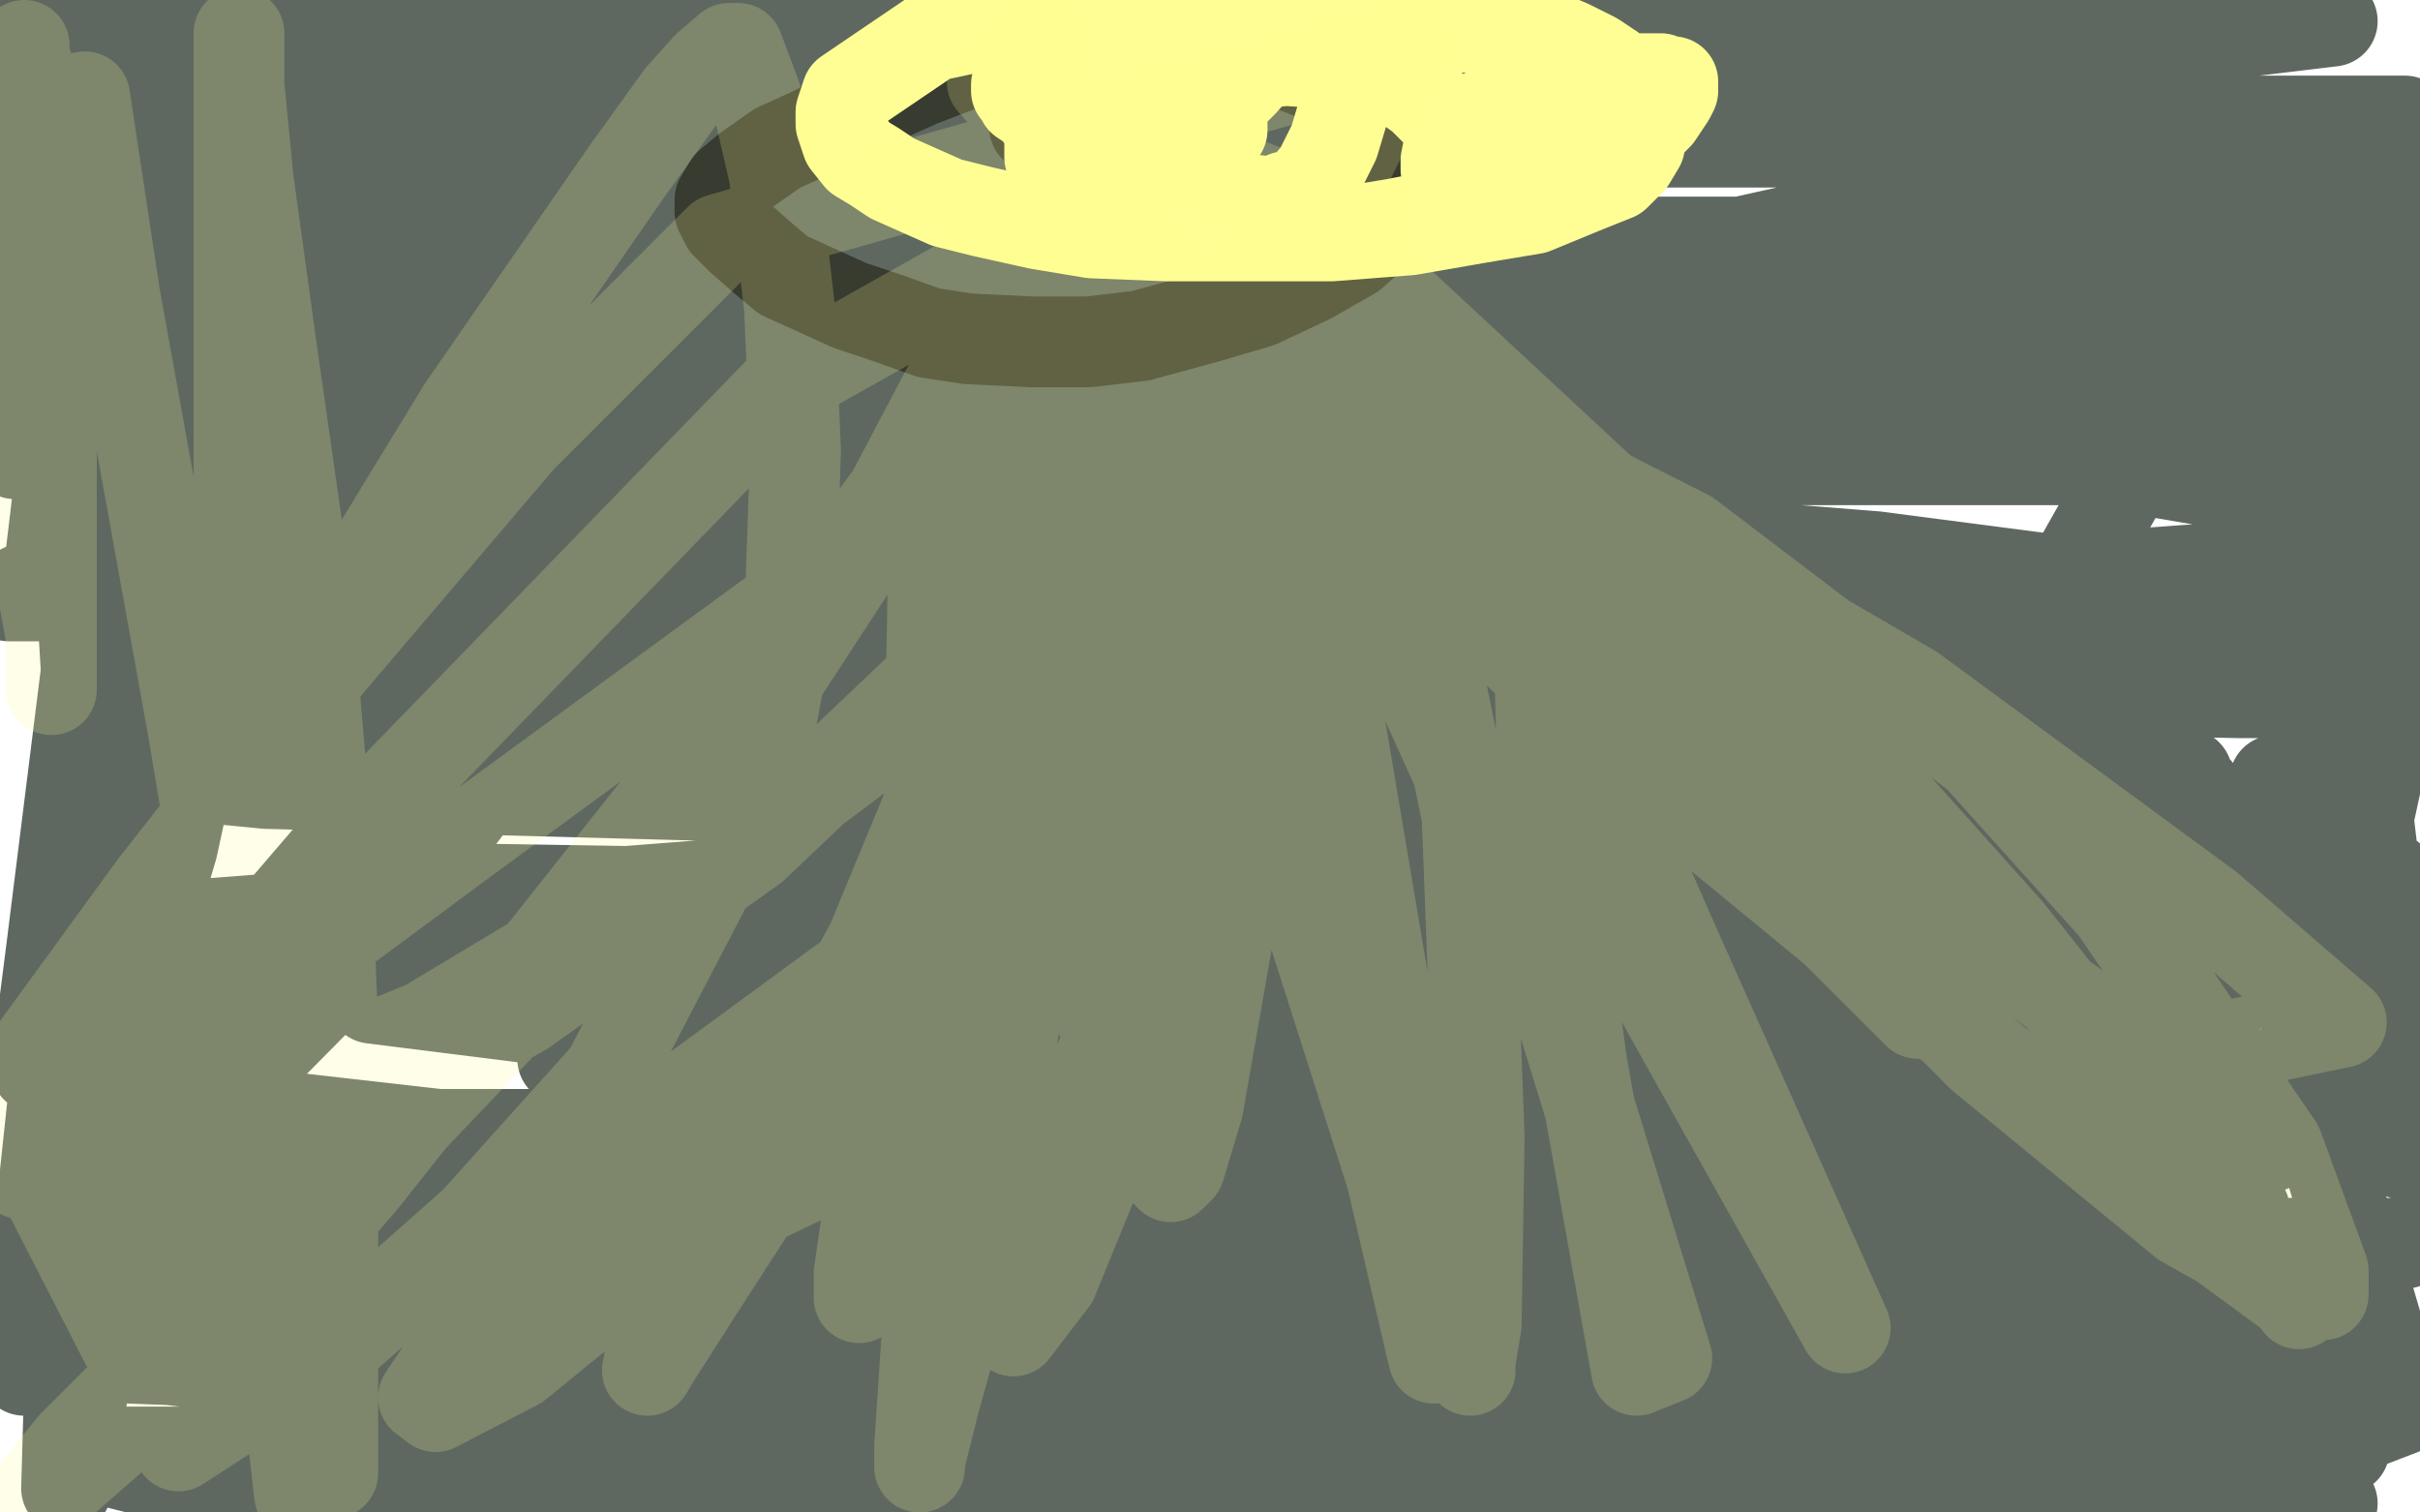
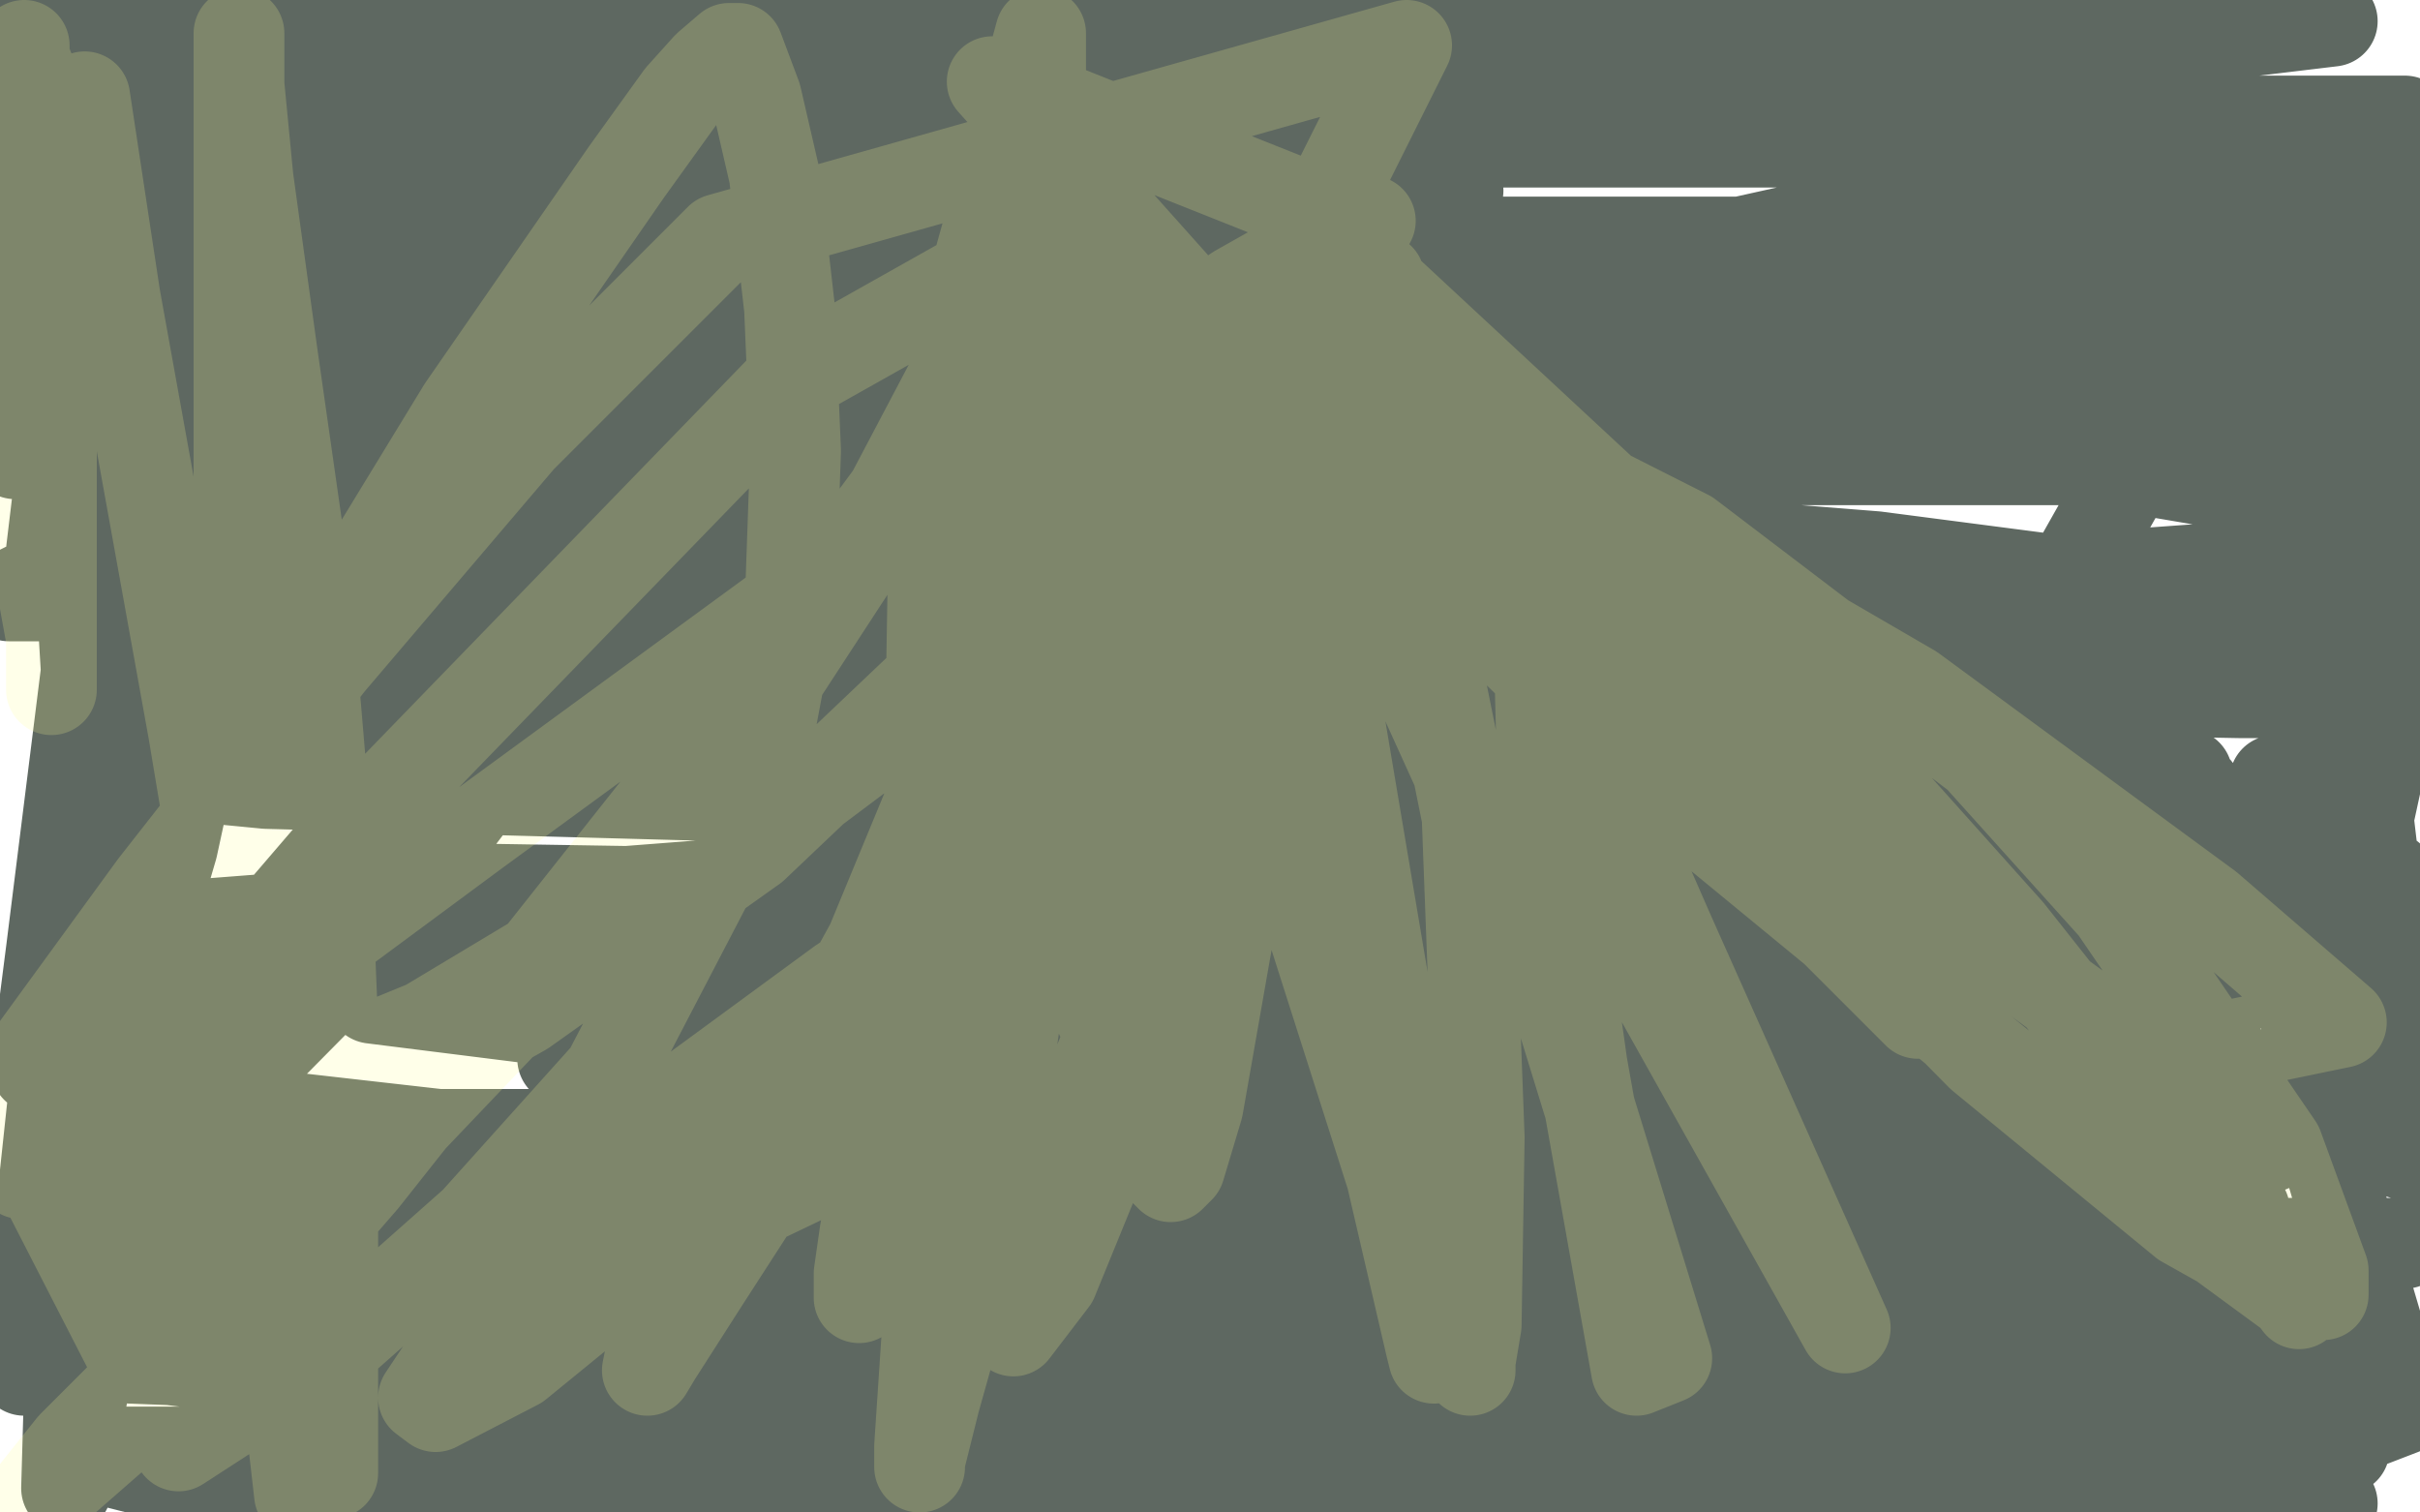
<svg xmlns="http://www.w3.org/2000/svg" width="800" height="500" version="1.1" style="stroke-antialiasing: false">
  <desc>This SVG has been created on https://colorillo.com/</desc>
  <rect x="0" y="0" width="800" height="500" style="fill: rgb(255,255,255); stroke-width:0" />
  <polyline points="158,104 162,104 162,104 168,104 168,104 179,104 179,104 195,104 195,104 212,104 212,104 236,104 236,104 266,104 266,104 291,104 291,104 326,104 326,104 359,104 359,104 394,104 394,104 427,104 427,104 465,104 465,104 495,104 495,104 533,106 533,106 560,106 560,106 585,108 585,108 605,109 605,109 619,111 619,111 627,112 627,112 629,113 630,113 630,114 628,114 624,116 616,119 605,121 588,124 563,124 533,124 485,124 433,124 368,124 306,124 228,124 155,124 85,124 23,124 18,124 91,124 164,124 250,124 339,124 431,124 512,128 603,139 677,150 730,159 775,167 794,171 798,173 796,175 787,177 770,181 730,188 675,192 613,194 521,194 418,194 305,194 197,194 11,194 76,194 141,194 213,194 294,194 373,194 443,194 521,194 648,194 705,194 748,194 792,194 794,204 740,204 662,204 581,204 484,204 389,204 271,204 39,204 73,152 162,152 259,152 362,152 469,152 666,152 777,152 785,208 697,217 607,223 526,226 370,226 313,226 228,222 212,218 205,216 206,212 216,204 235,193 267,175 306,159 355,141 458,109 517,93 571,81 616,71 661,64 706,58 774,58 777,92 716,102 652,112 570,123 396,134 315,134 226,134 96,132 44,132 2,121 18,116 48,106 94,94 209,70 283,57 439,44 512,44 577,44 696,45 757,47 762,47 759,47 748,47 722,47 670,47 517,47 406,47 290,47 42,47 72,40 266,40 363,40 590,40 695,40 795,40 793,88 692,101 441,104 185,104 84,38 188,22 771,7 721,13 571,26 476,26 263,26 64,26 10,3 714,2 667,6 508,6 289,6 50,6 253,8 394,17 672,29 784,91 676,91 404,91 283,91 183,91 32,89 7,89 6,89 71,84 247,80 369,80 627,80 754,82 755,138 649,147 403,147 215,147 97,139 83,136 90,134 118,131 262,127 362,127 623,127 753,129 710,152 454,152 330,152 119,152 54,152 5,150 22,150 68,150 227,150 343,154 572,182 751,212 797,224 786,229 740,229 583,226 472,217 220,199 9,194 3,197 89,197 286,197 461,197 526,197 591,197 595,196 589,195 531,191 477,191 305,191 94,191 33,164 267,164 394,166 620,184 789,206 796,216 728,216 518,213 233,190 35,131 275,131 391,131 636,131 784,131 775,113 709,103 524,92 309,92 96,92 22,94 12,97 180,97 279,97 522,97 719,97 788,95 702,95 515,92 405,92 174,76 9,51 211,71 341,85 605,115 795,150 636,150 431,150 280,150 187,148 175,148 199,150 318,150 636,147 751,134 573,134 392,134 249,134 190,132 194,132 267,132 418,132 596,132 772,132 779,132 742,130 602,130 389,130 117,130 56,110 295,110 425,110 636,116 750,131 747,131 601,131 509,131 107,86 478,16 454,15 370,14 248,14 96,7 27,5 178,22 372,42 470,59 482,63 461,66 381,71 235,71 95,71 1,63 17,57 25,51 27,47 26,47 16,53 0,40 2,70 0,19 4,9 4,11 2,29 0,2 6,10 16,42 35,88 52,124 63,149 63,150 64,148 69,124 69,99 67,75 64,57 62,51 61,51 61,52 54,63 42,87 25,112 1,135 0,126 8,98 18,58 30,22 37,6 40,1 40,3 40,22 28,105 20,157 17,182 18,185 19,182 26,160 29,104 29,70 29,50 29,47 29,58 29,106 29,244 29,339 32,353 36,341 36,312 29,230 26,180 30,157 32,152 32,158 32,194 17,314 12,353 34,275 45,236 47,225 48,227 47,262 39,342 23,457 22,492 34,421 32,282 33,230 38,208 40,206 40,226 19,350 8,453 36,348 56,275 65,241 65,243 57,280 14,427 23,421 85,311 188,191 219,161 228,156 226,162 206,199 111,324 26,410 54,449 249,410 353,408 413,410 413,411 381,425 301,445 117,457 36,447 222,447 550,471 95,498 24,480 251,480 591,486 771,497 585,497 352,497 226,484 276,475 501,473 775,479 648,476 413,476 220,467 192,463 218,463 385,463 631,463 742,463 778,462 748,460 643,460 330,460 43,449 45,427 250,427 614,427 770,437 535,437 233,437 30,433 27,433 185,433 509,433 704,437 790,455 678,459 384,456 73,443 12,419 185,419 551,419 795,411 633,411 312,411 107,411 103,411 284,411 486,411 746,413 584,413 268,413 69,404 385,406 685,417 754,419 714,416 590,416 315,416 136,416 164,416 291,416 593,416 741,427 512,424 157,404 38,375 295,375 618,375 771,376 574,376 315,376 205,376 276,369 516,369 770,371 729,388 427,385 143,385 80,385 199,387 580,391 770,436 492,433 244,416 209,412 320,412 617,412 665,417 288,417 52,415 57,414 308,414 704,418 742,400 386,363 123,330 118,325 380,325 781,325 724,307 390,307 199,307 265,316 564,342 736,350 440,350 186,350 192,350 385,350 701,354 735,385 421,362 38,313 23,310 220,310 625,312 776,293 357,243 32,215 568,219 723,256 370,256 57,256 88,259 345,266 701,316 714,322 478,322 140,312 103,293 539,300 790,290 510,266 129,257 74,257 176,259 599,259 726,261 403,261 100,252 44,242 189,241 514,257 740,307 468,307 136,307 63,308 97,314 380,349 586,387 571,401 374,401 48,364 48,307 371,282 773,293 549,312 319,353 328,360 546,369 736,363 799,383 766,291 752,258 750,267 771,388 794,466 781,471 724,398 678,202 722,124 768,144 795,373 780,258 792,212 793,224 780,284 764,299 758,289 780,210 775,322 641,267 516,250 462,250 552,237 787,172 786,98 742,68" style="fill: none; stroke: #1a281e; stroke-width: 30; stroke-linejoin: round; stroke-linecap: round; stroke-antialiasing: false; stroke-antialias: 0; opacity: 0.7" />
-   <polyline points="320,21 319,21 319,21 317,22 317,22 304,27 304,27 293,32 293,32 280,38 280,38 268,44 268,44 257,49 257,49 247,56 247,56 241,61 241,61 238,66 238,66 238,70 238,70 240,74 240,74 245,79 245,79 253,86 253,86 259,91 259,91 270,96 270,96 281,101 281,101 293,105 293,105 307,110 307,110 320,112 320,112 341,113 341,113 360,113 360,113 377,111 377,111 399,105 399,105 416,100 416,100 433,92 433,92 447,84 447,84 456,76 468,55 468,50 466,45 461,41 456,36 449,32 440,27 430,23 422,20 414,18 404,16 396,15 388,14 378,14 369,14 361,16 354,18 348,22 344,24 343,27 342,31 342,34 342,35 342,36 343,38 343,39 343,40 343,41 342,42" style="fill: none; stroke: #28281a; stroke-width: 30; stroke-linejoin: round; stroke-linecap: round; stroke-antialiasing: false; stroke-antialias: 0; opacity: 0.7" />
-   <polyline points="416,21 414,18 414,18 412,14 412,14 410,12 410,12 407,10 407,10 403,9 403,9 397,7 397,7 390,6 390,6 382,5 382,5 373,6 373,6 361,6 361,6 349,6 349,6 337,6 337,6 322,9 322,9 308,12 308,12 280,31 278,37 278,41 280,47 284,52 289,55 295,59 304,63 313,67 325,70 343,74 361,77 386,78 408,78 440,78 466,76 489,72 507,69 524,62 534,58 539,53 542,48 543,43 543,37 542,33 539,28 533,23 527,19 519,15 512,12 504,10 496,9 485,9 473,9 460,9 442,10 420,14 402,18 377,27 363,32 353,39 348,44 347,48 347,52 351,57 360,64 368,68 378,71 388,73 397,75 406,75 415,72 423,69 431,63 436,57 441,47 444,37 444,27 444,17 441,9 438,3 437,1 436,0 435,0 434,0 433,2 430,5 425,13 418,19 411,27 401,37 394,44 389,51 388,58 388,64 392,69 398,72 410,76 425,77 443,77 461,74 487,69 507,64 522,56 534,51 543,43 548,38 552,32 553,30 553,28 553,27 551,27 549,26 546,26 540,26 530,27 518,29 502,34 490,38 483,42 479,48 478,53 478,56 479,60 482,63 483,65 484,66 484,64 484,61 484,57 483,52 481,45 477,39 470,32 463,27 453,23 440,21 425,20 416,21 407,23 403,26 401,30 400,34 400,38 400,41 402,44 403,44 404,43 404,39 403,34 400,27 395,21 390,15 386,11 380,7 374,6 370,5 365,4 360,4 355,5 351,7 346,9 344,11 342,14 340,15 340,17 339,19 339,21 339,23 339,24 338,26 337,27 336,28 336,29 336,30 337,31 338,33 341,35 343,36 345,40 349,43 354,47 362,53 372,57 384,61 396,65 413,66 423,67 428,67 428,66 427,65 425,65" style="fill: none; stroke: #fffe94; stroke-width: 30; stroke-linejoin: round; stroke-linecap: round; stroke-antialiasing: false; stroke-antialias: 0; opacity: 1.0" />
  <polyline points="8,15 8,19 8,19 10,24 10,24 11,32 11,32 13,45 13,45 14,57 14,57 15,69 15,69 17,81 17,81 17,93 17,93 17,106 17,106 17,120 17,120 17,137 17,137 17,156 17,156 17,175 17,175 17,192 17,192 17,206 17,206 17,219 17,219 17,226 17,226 17,228 17,225 17,220 17,211 15,200 11,177 6,143 1,106 28,32 38,98 51,170 64,242 79,332 90,415 99,494 110,487 110,414 110,339 107,265 101,194 90,117 82,59 79,28 79,15 79,12 79,11 79,14 79,32 79,67 79,124 79,192 79,289 73,379 57,461 32,360 70,280 117,194 153,135 207,57 225,32 234,22 241,16 244,16 250,32 256,58 261,102 263,149 261,206 251,259 201,355 157,404 113,443 59,478 0,363 51,293 109,219 172,145 238,79 465,15 443,59 418,105 368,167 249,280 173,334 95,378 26,410 16,377 84,329 157,275 306,166 369,124 409,96 448,74 453,73 449,80 435,99 372,174 321,222 261,267 141,339 80,364 7,388 262,125 326,89 333,86 334,85 332,90 324,108 285,182 255,228 172,332 132,374 48,454 24,478 8,498 9,498 18,492 74,443 120,390 219,265 270,197 341,101 355,84 361,77 361,82 361,99 357,184 349,242 333,355 325,406 309,463 304,483 304,485 304,484 304,478 307,433 307,389 307,278 309,159 319,103 338,35 341,22 344,11 344,17 344,36 342,112 326,223 304,330 286,407 284,421 284,429 288,425 299,411 328,351 344,299 375,204 406,141 414,130 424,121 425,128 427,149 440,236 458,337 465,379 480,436 483,447 486,453 486,450 488,438 489,376 485,270 465,171 457,139 446,106 445,101 445,102 466,132 529,214 573,266 655,349 722,404 763,427 768,428 768,420 753,379 699,300 654,250 558,177 463,129 431,119 430,120 445,138 497,184 577,251 619,284 711,351 774,338 730,300 632,228 527,167 444,129 416,122 427,139 452,167 539,252 646,340 729,407 759,429 760,431 736,399 664,308 553,184 426,66 328,27 412,121 505,212 547,250 607,308 633,334 634,335 628,319 596,267 544,196 513,160 508,157 508,161 513,212 545,323 610,439 552,309 520,236 509,216 509,221 510,260 523,352 541,453 551,449 511,319 462,211 437,169 434,167 440,222 457,323 470,402 474,449 473,445 460,389 423,273 391,164 372,100 372,99 370,114 370,162 368,242 360,274 357,293 356,298 363,287 405,206 437,136 453,98 456,92 450,113 427,184 389,288 352,379 334,438 335,440 348,423 386,330 409,259 422,208 426,190 424,196 418,229 409,292 396,366 390,386 387,389 385,387 370,349 348,302 325,249 319,232 319,231 312,254 288,312 250,381 216,443 214,453 217,448 233,423 264,375 329,280 391,210 401,199 401,200 388,222 324,312 258,380 171,451 144,465 140,462 154,441 218,369 278,325 334,288 337,286 330,293 286,339 233,380 194,413 194,419 205,416 250,397 273,386 299,378" style="fill: none; stroke: #fffe94; stroke-width: 30; stroke-linejoin: round; stroke-linecap: round; stroke-antialiasing: false; stroke-antialias: 0; opacity: 0.2" />
</svg>